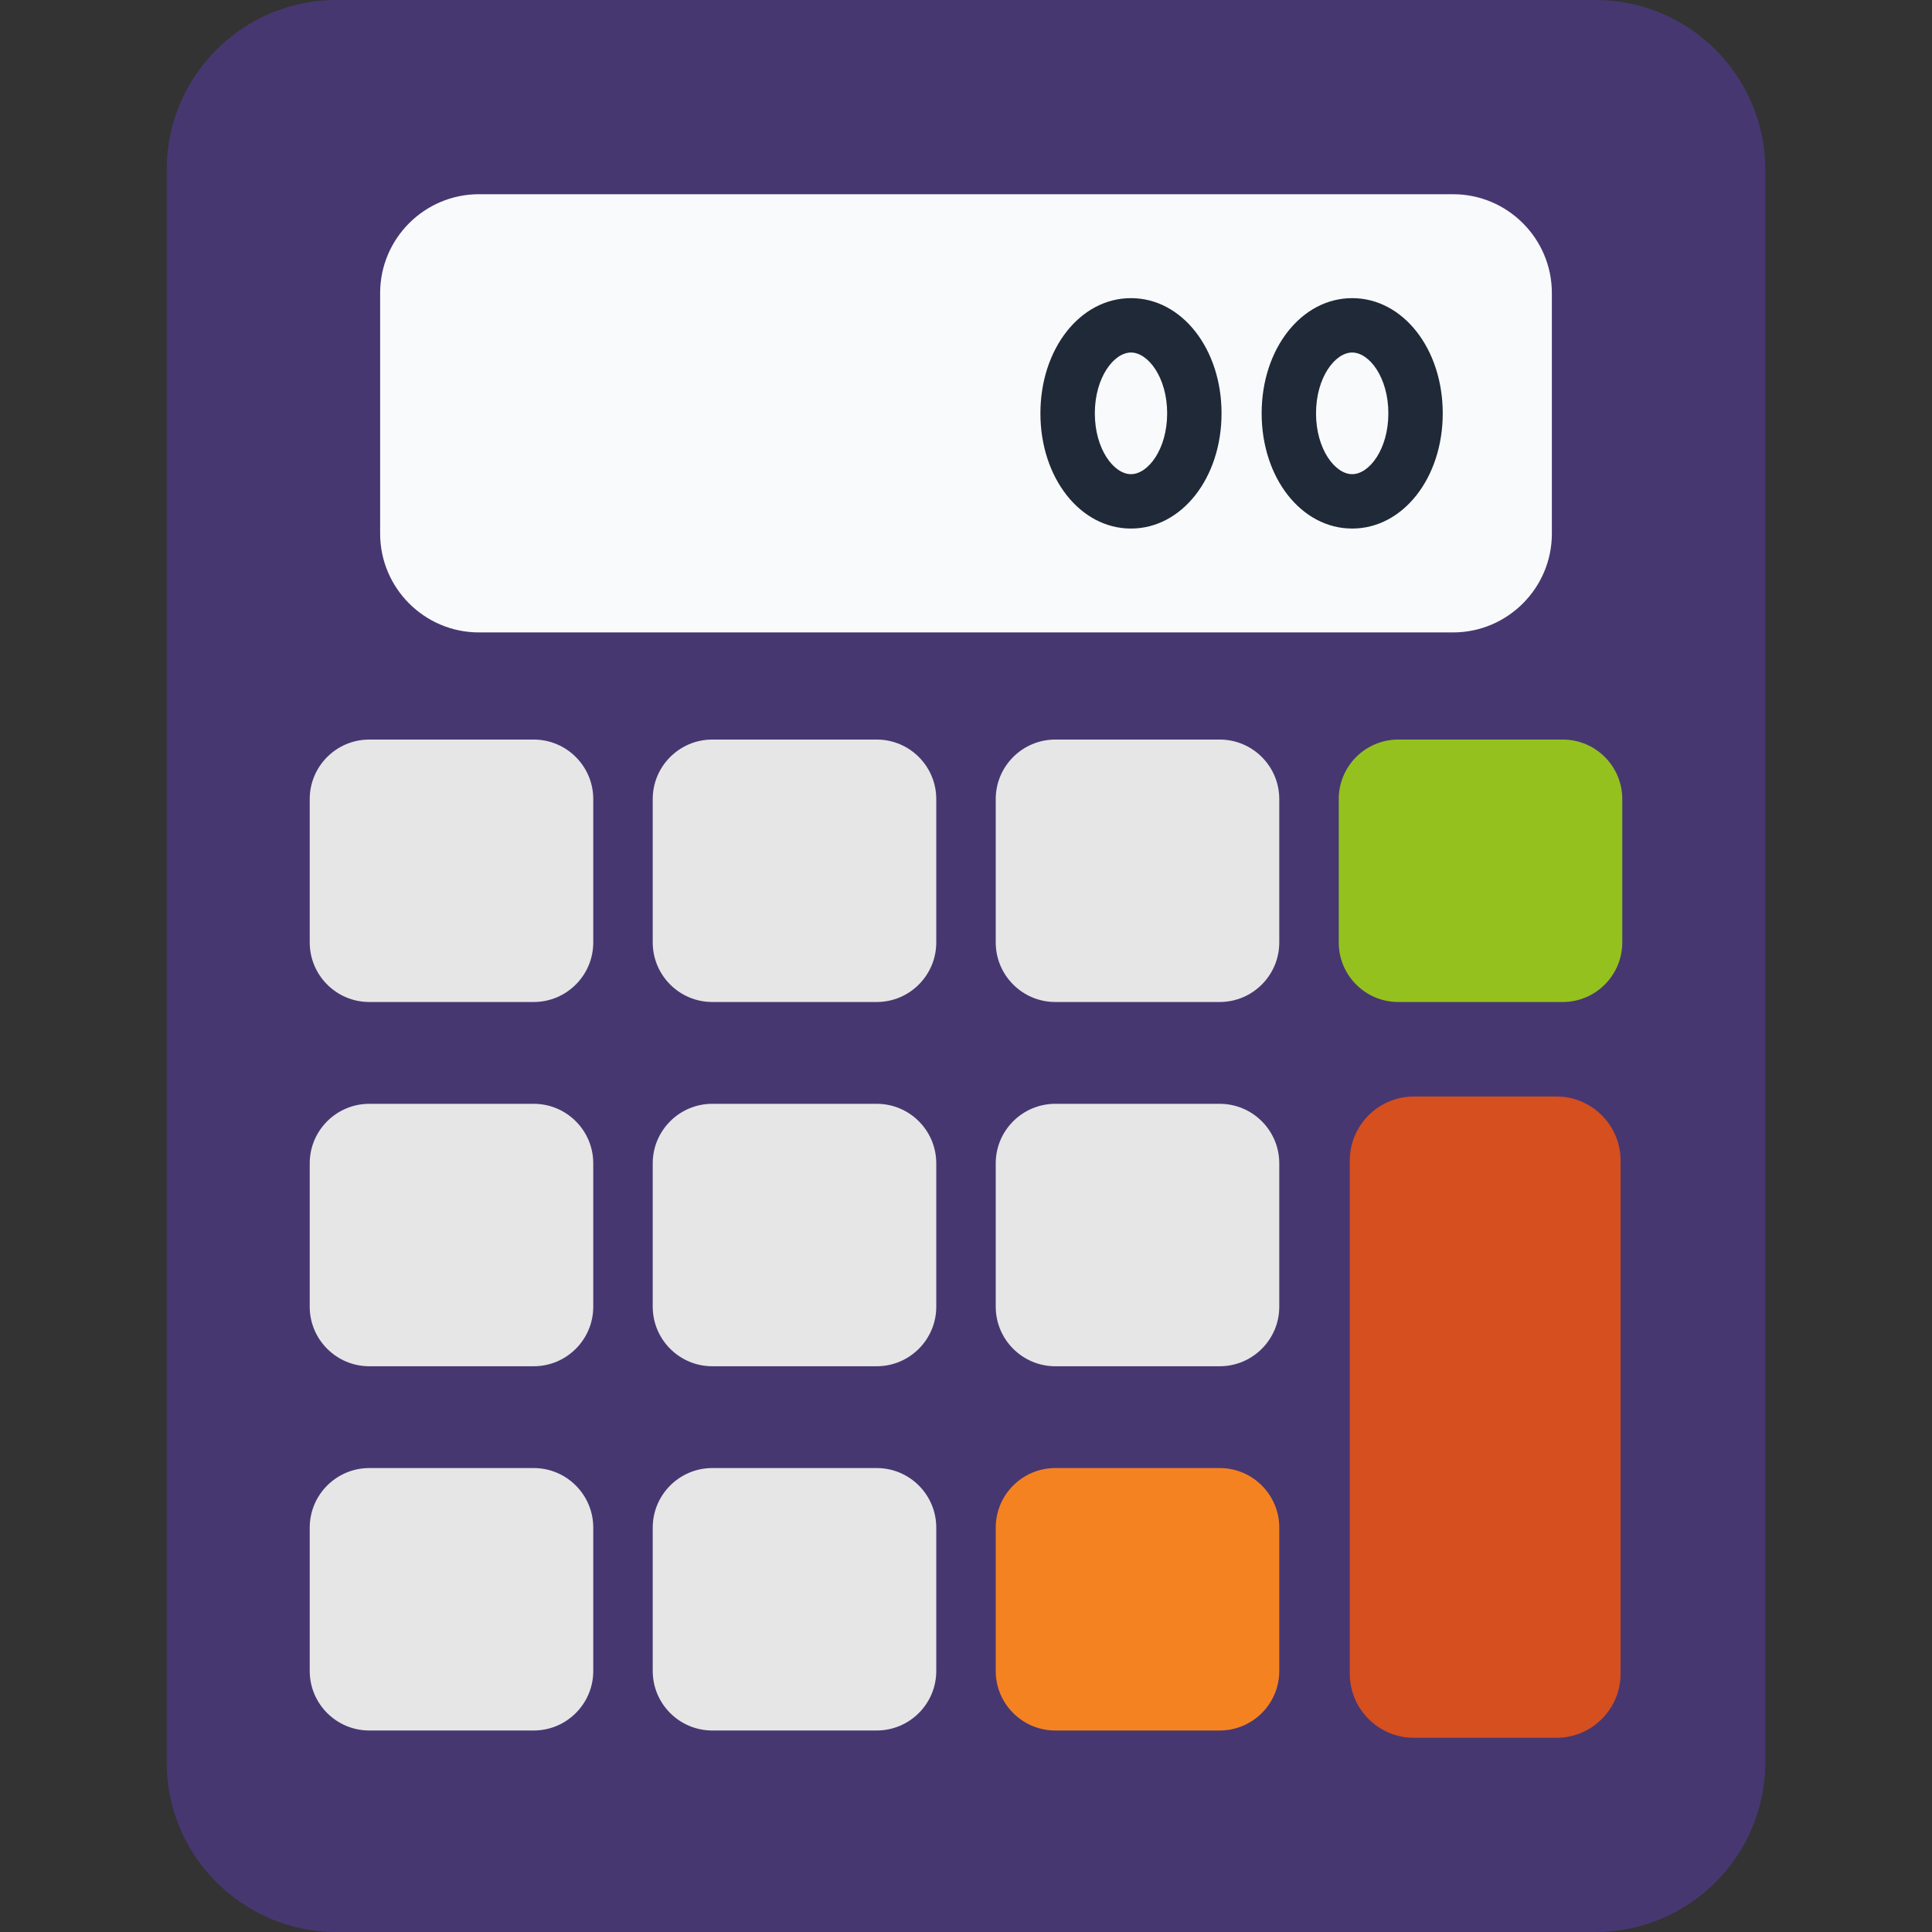
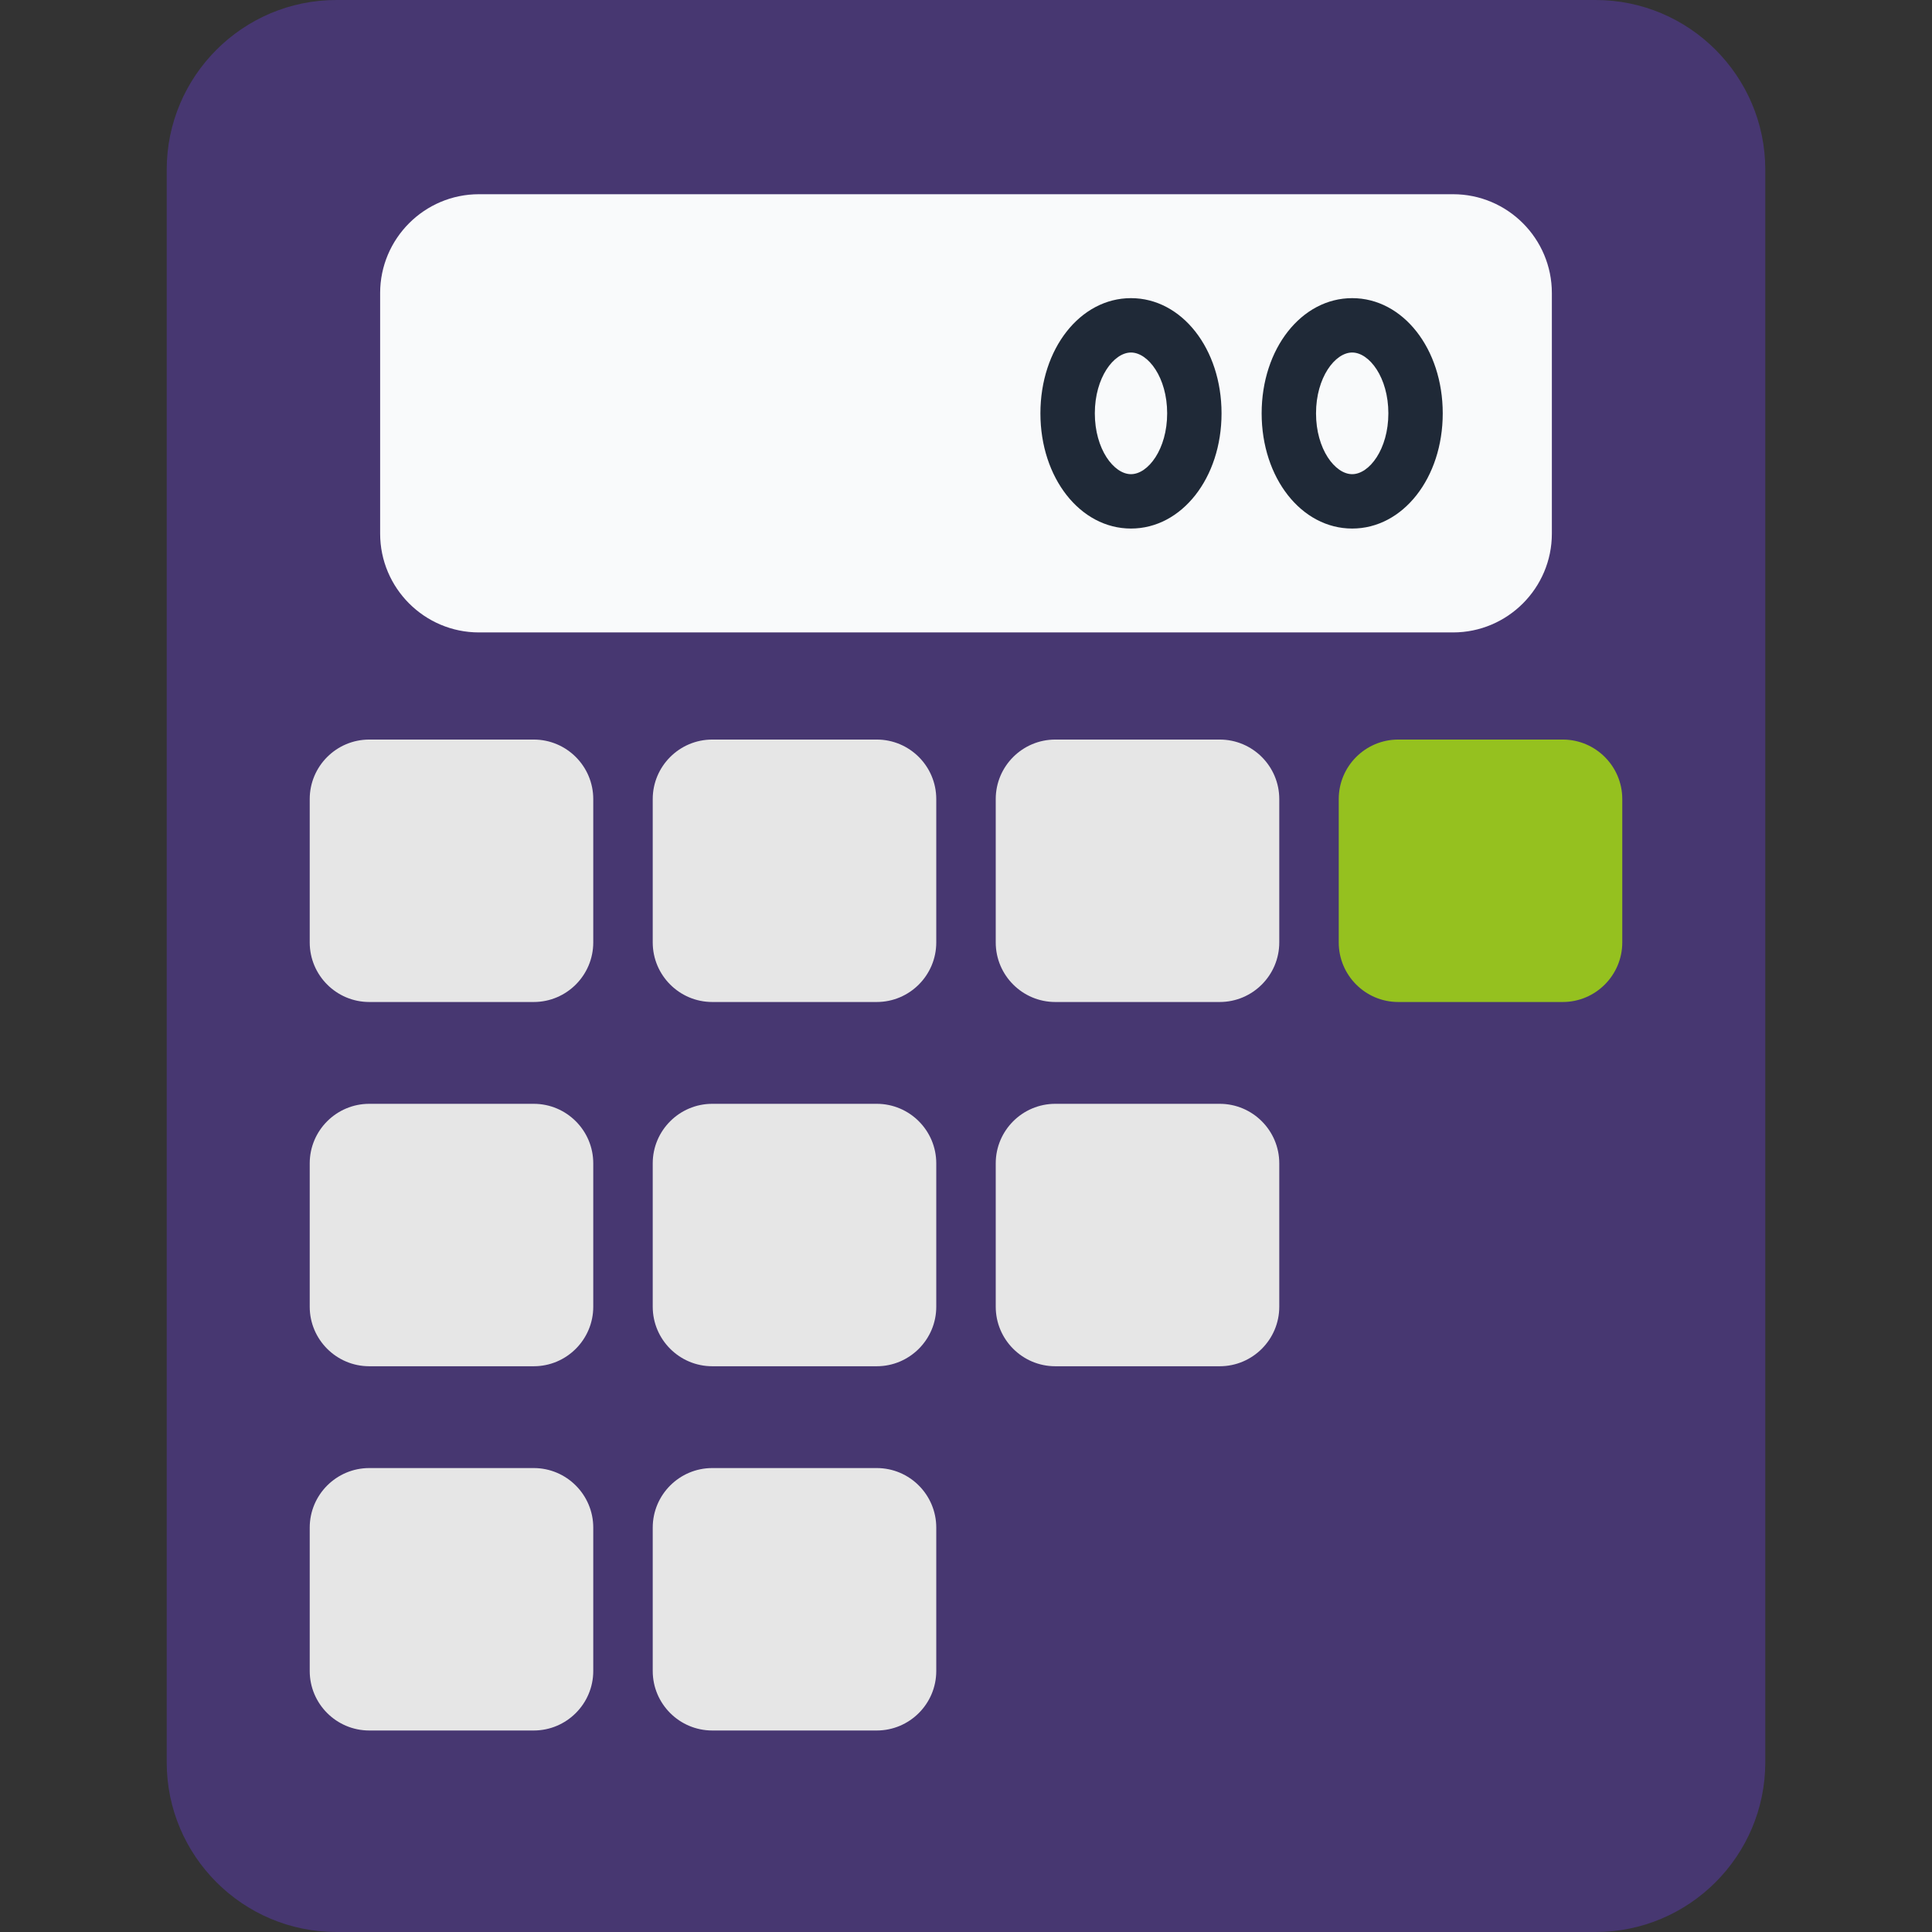
<svg xmlns="http://www.w3.org/2000/svg" clip-rule="evenodd" fill-rule="evenodd" height="512" image-rendering="optimizeQuality" shape-rendering="geometricPrecision" text-rendering="geometricPrecision" viewBox="0 0 512 512" width="512">
  <rect x="0" y="0" width="512" height="512" fill="#333333" stroke="none" />
  <g id="Layer_x0020_1">
    <g id="_2346614050832">
      <path d="m422.85 512h-333.7c-24.8 0-44.97-20.17-44.97-44.97v-422.06c0-24.8 20.17-44.97 44.97-44.97h333.7c24.8 0 44.97 20.17 44.97 44.97v422.06c0 24.8-20.18 44.97-44.97 44.97z" fill="#473771" opacity="1" original-fill="#49414d" />
      <path d="m385.07 167.6h-258.14c-14.44 0-26.19-11.75-26.19-26.19v-63.74c0-14.45 11.75-26.2 26.19-26.2h258.14c14.45 0 26.19 11.75 26.19 26.2v63.74c0 14.44-11.75 26.19-26.19 26.19z" fill="#f9fafb" opacity="1" original-fill="#cde2ed" />
      <path d="m323.24 265.54h-43.58c-8.7 0-15.78-7.08-15.78-15.78v-38c0-8.7 7.08-15.77 15.78-15.77h43.58c8.7 0 15.78 7.07 15.78 15.77v38c0 8.7-7.08 15.78-15.78 15.78z" fill="#e6e6e6" opacity="1" original-fill="#e6e6e6" />
      <path d="m414.14 265.54h-43.59c-8.7 0-15.77-7.08-15.77-15.78v-38c0-8.7 7.07-15.77 15.77-15.77h43.59c8.7 0 15.78 7.07 15.78 15.77v38c-.01 8.7-7.08 15.78-15.78 15.78z" fill="#95c11f" opacity="1" original-fill="#a6e07f" />
      <g fill="#e6e6e6">
        <path d="m141.45 362.07h-43.59c-8.7 0-15.78-7.08-15.78-15.77v-38.01c0-8.69 7.08-15.77 15.78-15.77h43.59c8.69 0 15.77 7.08 15.77 15.77v38.01c0 8.69-7.08 15.77-15.77 15.77z" fill="#e6e6e6" opacity="1" original-fill="#e6e6e6" />
        <path d="m232.35 362.07h-43.59c-8.7 0-15.78-7.08-15.78-15.77v-38.01c0-8.69 7.08-15.77 15.78-15.77h43.59c8.7 0 15.77 7.08 15.77 15.77v38.01c0 8.69-7.08 15.77-15.77 15.77z" fill="#e6e6e6" opacity="1" original-fill="#e6e6e6" />
        <path d="m323.24 362.07h-43.58c-8.7 0-15.78-7.08-15.78-15.77v-38.01c0-8.69 7.08-15.77 15.78-15.77h43.58c8.7 0 15.78 7.08 15.78 15.77v38.01c0 8.69-7.08 15.77-15.78 15.77z" fill="#e6e6e6" opacity="1" original-fill="#e6e6e6" />
        <path d="m141.45 458.6h-43.59c-8.7 0-15.78-7.07-15.78-15.77v-38c0-8.7 7.08-15.78 15.78-15.78h43.59c8.69 0 15.77 7.08 15.77 15.78v38c0 8.7-7.08 15.77-15.77 15.77z" fill="#e6e6e6" opacity="1" original-fill="#e6e6e6" />
        <path d="m232.35 458.6h-43.59c-8.7 0-15.78-7.07-15.78-15.77v-38c0-8.7 7.08-15.78 15.78-15.78h43.59c8.7 0 15.77 7.08 15.77 15.78v38c0 8.7-7.08 15.77-15.77 15.77z" fill="#e6e6e6" opacity="1" original-fill="#e6e6e6" />
      </g>
-       <path d="m323.24 458.6h-43.58c-8.7 0-15.78-7.07-15.78-15.77v-38c0-8.7 7.08-15.78 15.78-15.78h43.58c8.7 0 15.78 7.08 15.78 15.78v38c0 8.7-7.08 15.77-15.78 15.77z" fill="#f58221" opacity="1" original-fill="#ffd731" />
-       <path d="m412.5 460.53h-37.81c-9.36 0-16.98-7.61-16.98-16.97v-136c0-9.35 7.62-16.97 16.98-16.97h37.81c9.36 0 16.97 7.62 16.97 16.97v136c0 9.36-7.61 16.97-16.97 16.97z" fill="#d64f1e" opacity="1" original-fill="#fc6559" />
      <path d="m141.45 265.54h-43.59c-8.7 0-15.78-7.08-15.78-15.78v-38c0-8.7 7.08-15.77 15.78-15.77h43.59c8.69 0 15.77 7.07 15.77 15.77v38c0 8.7-7.08 15.78-15.77 15.78z" fill="#e6e6e6" opacity="1" original-fill="#e6e6e6" />
      <path d="m232.35 265.54h-43.59c-8.7 0-15.78-7.08-15.78-15.78v-38c0-8.7 7.08-15.77 15.78-15.77h43.59c8.7 0 15.77 7.07 15.77 15.77v38c0 8.7-7.08 15.78-15.77 15.78z" fill="#e6e6e6" opacity="1" original-fill="#e6e6e6" />
      <path d="m358.34 140.07c-13.45 0-23.99-13.41-23.99-30.53s10.54-30.53 23.99-30.53c13.46 0 24 13.41 24 30.53s-10.54 30.53-24 30.53zm0-46.65c-4.53 0-9.58 6.62-9.58 16.12s5.05 16.12 9.58 16.12c4.54 0 9.59-6.62 9.59-16.12s-5.05-16.12-9.59-16.12z" fill="#1f2937" opacity="1" original-fill="#a7b7c0" />
      <path d="m299.72 140.07c-13.45 0-24-13.41-24-30.53s10.55-30.53 24-30.53c13.46 0 24 13.41 24 30.53s-10.54 30.53-24 30.53zm0-46.65c-4.53 0-9.58 6.62-9.58 16.12s5.05 16.12 9.58 16.12c4.54 0 9.59-6.62 9.59-16.12s-5.05-16.12-9.59-16.12z" fill="#1f2937" opacity="1" original-fill="#a7b7c0" />
    </g>
  </g>
</svg>